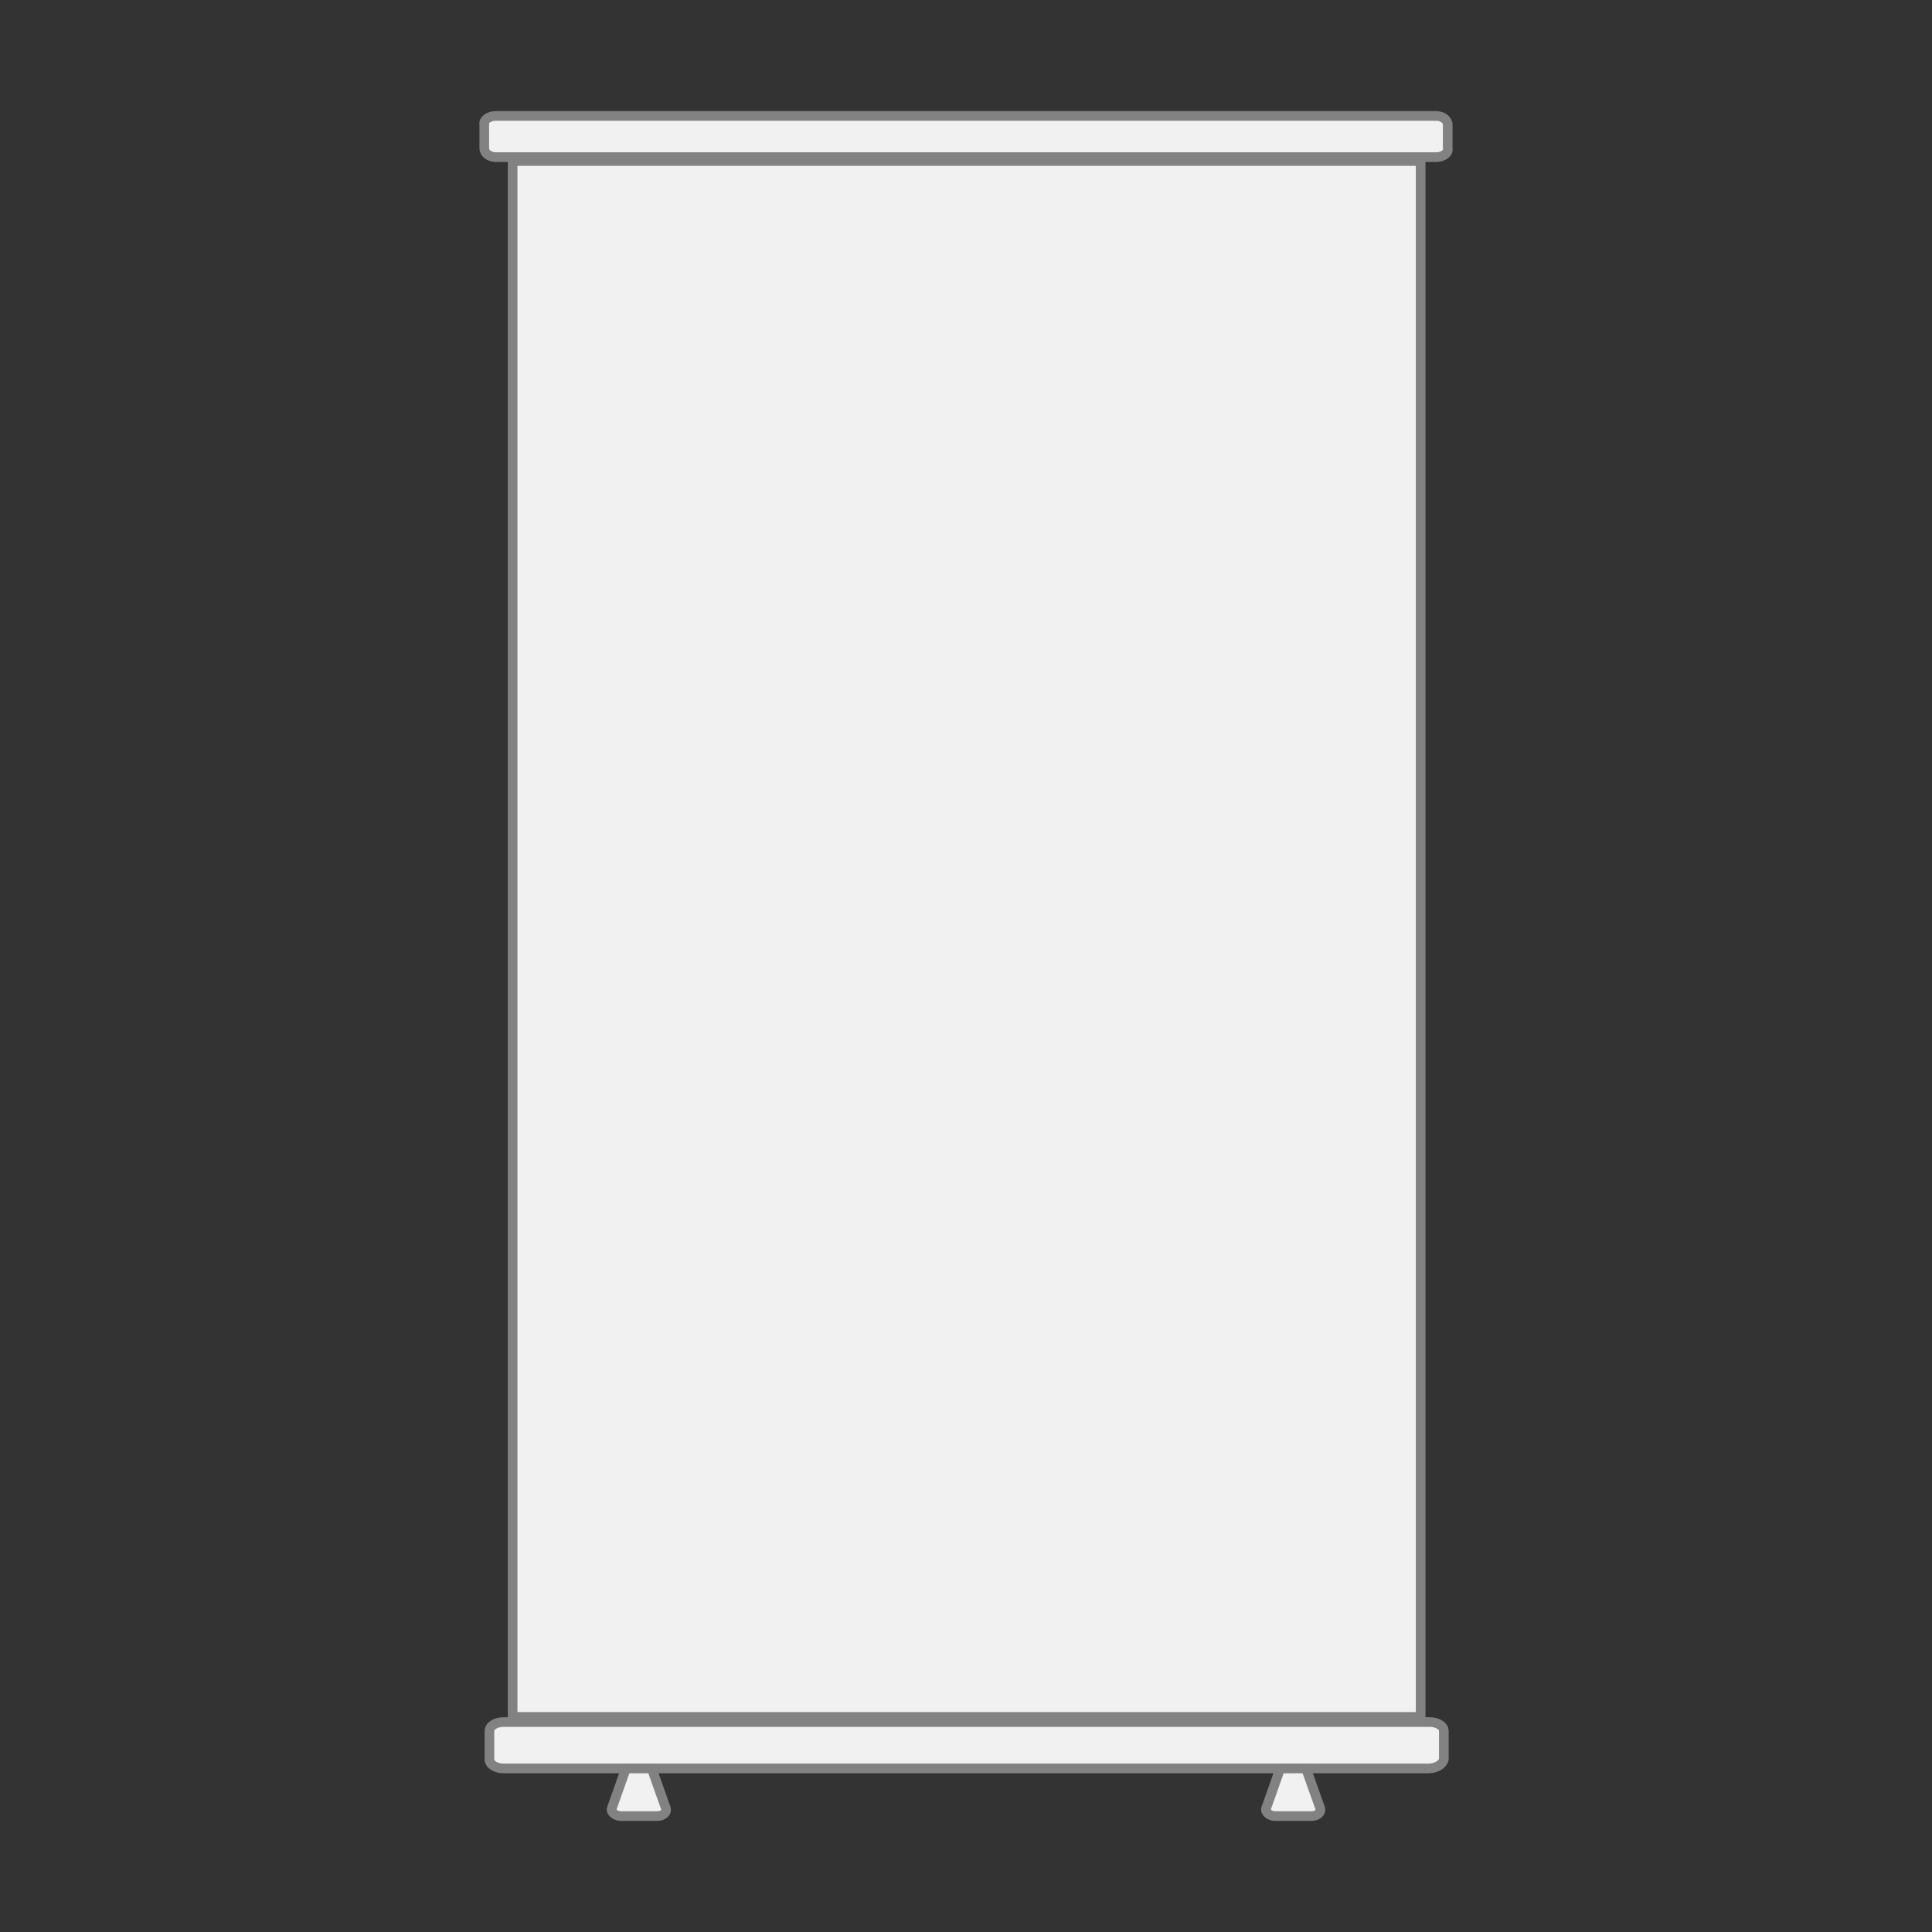
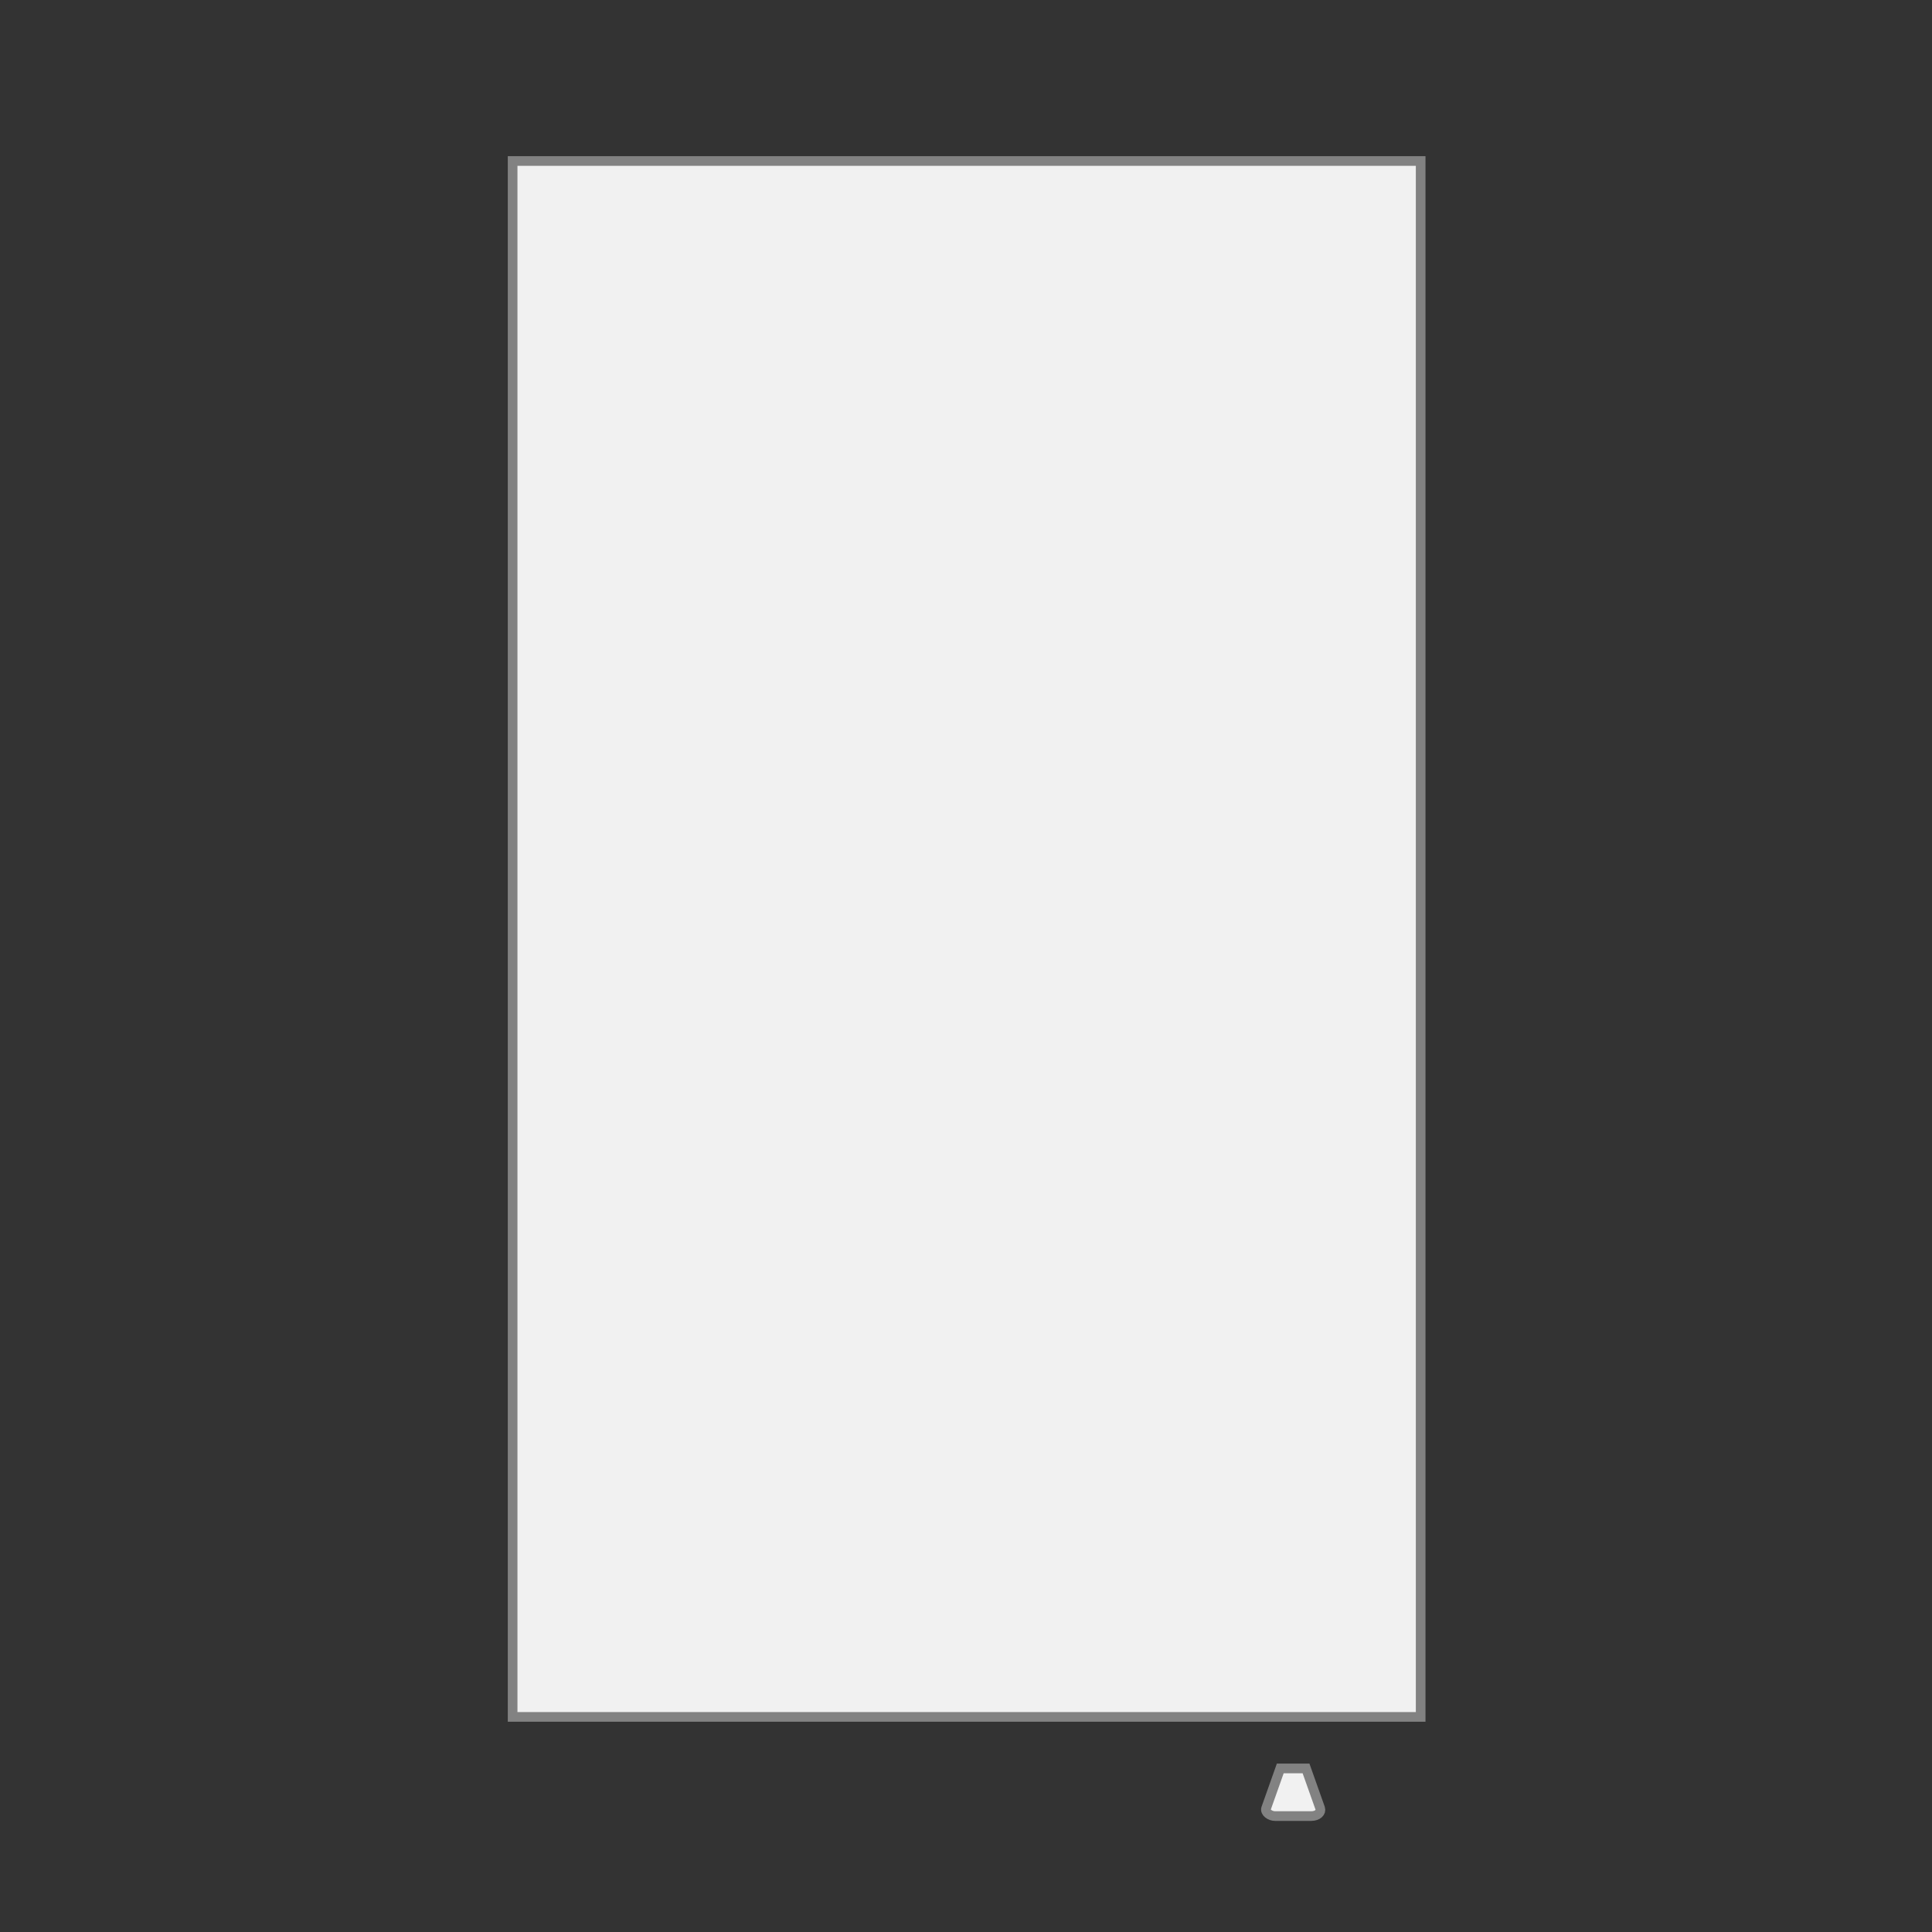
<svg xmlns="http://www.w3.org/2000/svg" version="1.1" id="Capa_1" x="0px" y="0px" viewBox="0 0 150 150" style="enable-background:new 0 0 150 150;" xml:space="preserve">
  <rect x="0" y="0" width="150" height="150" fill="#333333" stroke="none" />
  <style type="text/css">
	.st0{fill:#F1F1F1;stroke:#828282;stroke-width:0.75;stroke-miterlimit:10;}
</style>
  <g>
-     <path class="st0" d="M111.5,12.2h-73c-0.5,0-0.9-0.3-0.9-0.7V9.7C37.5,9.3,38,9,38.5,9h73c0.5,0,0.9,0.3,0.9,0.7v1.8   C112.5,11.9,112,12.2,111.5,12.2z" />
    <g>
-       <path class="st0" d="M110.9,137.3H39.1c-0.6,0-1.1-0.3-1.1-0.7v-2.2c0-0.4,0.5-0.7,1.1-0.7h71.9c0.6,0,1.1,0.3,1.1,0.7v2.2    C112,137,111.5,137.3,110.9,137.3z" />
      <g>
-         <path class="st0" d="M51,141h-2.8c-0.4,0-0.8-0.3-0.7-0.6l1.1-3.1h2l1.1,3.1C51.8,140.7,51.5,141,51,141z" />
        <path class="st0" d="M101.8,141H99c-0.4,0-0.8-0.3-0.7-0.6l1.1-3.1h2l1.1,3.1C102.6,140.7,102.3,141,101.8,141z" />
      </g>
    </g>
    <rect x="39.8" y="12.5" class="st0" width="70.5" height="120.8" />
  </g>
</svg>